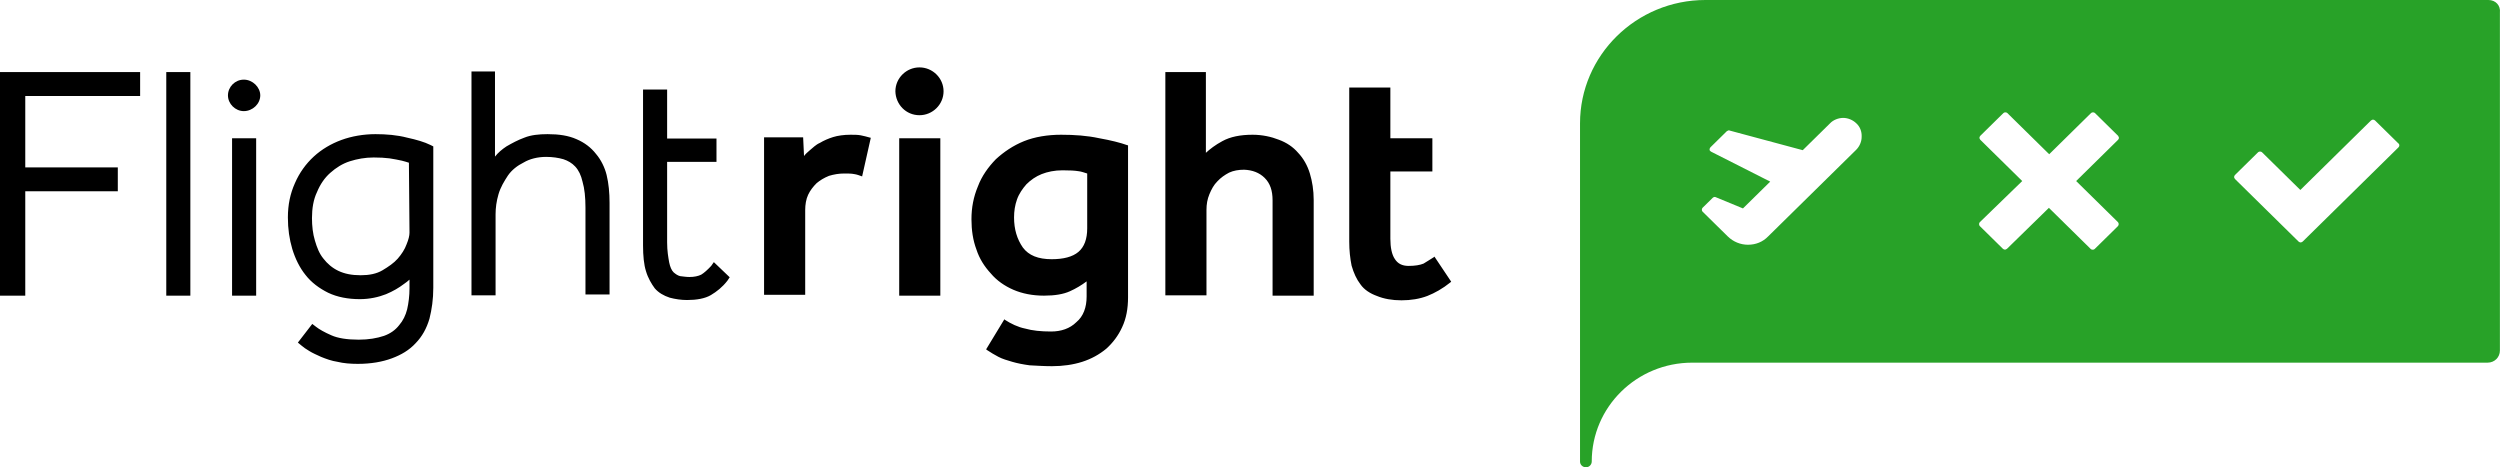
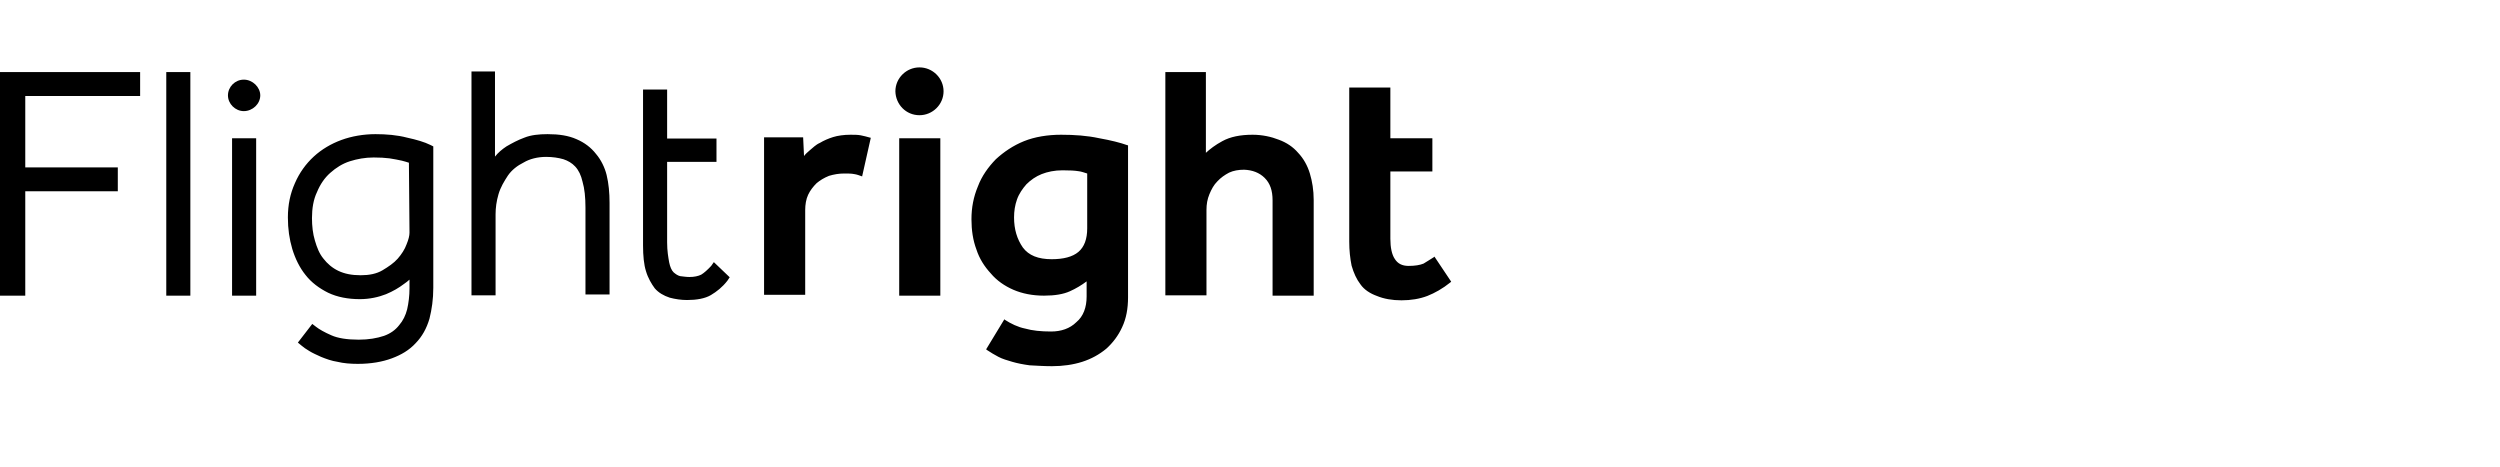
<svg xmlns="http://www.w3.org/2000/svg" width="214" height="40" viewBox="0 0 214 40" fill="none">
-   <path d="M213.014 0H145.986C140.066 0 135.25 4.738 135.25 10.561V39.507C135.25 39.803 135.501 40 135.752 40C136.053 40 136.253 39.753 136.253 39.507C136.253 34.843 140.091 31.043 144.858 31.043H212.939C213.541 31.043 213.992 30.574 213.992 30.006V1.086C214.067 0.469 213.616 0 213.014 0ZM159.357 11.721C159.357 12.116 159.181 12.536 158.88 12.832C158.88 12.832 158.755 12.955 151.355 20.234C150.903 20.703 150.301 20.95 149.624 20.95C148.997 20.95 148.37 20.703 147.893 20.234L145.736 18.112C145.66 18.038 145.66 17.866 145.736 17.791L146.614 16.928C146.664 16.878 146.789 16.829 146.864 16.878L149.197 17.841L151.53 15.546L146.463 12.98C146.388 12.93 146.338 12.881 146.338 12.807C146.338 12.733 146.363 12.659 146.413 12.61L147.818 11.228C147.893 11.178 147.993 11.129 148.069 11.178L154.315 12.856L156.648 10.561C156.924 10.265 157.375 10.092 157.776 10.092C158.178 10.092 158.604 10.265 158.905 10.561C159.206 10.833 159.382 11.252 159.357 11.721ZM181.306 19.025C181.382 19.124 181.382 19.272 181.281 19.371L179.299 21.32C179.224 21.394 179.049 21.394 178.973 21.32L175.386 17.791L171.799 21.296C171.749 21.32 171.699 21.369 171.623 21.369C171.573 21.369 171.498 21.345 171.448 21.296L169.466 19.346C169.391 19.272 169.391 19.099 169.466 19.025L173.103 15.497L169.516 11.968C169.491 11.919 169.441 11.869 169.441 11.795C169.441 11.746 169.466 11.672 169.516 11.623L171.498 9.673C171.573 9.599 171.749 9.599 171.824 9.673L175.411 13.202L178.998 9.673C179.074 9.599 179.249 9.599 179.325 9.673L181.306 11.623C181.331 11.672 181.382 11.746 181.382 11.795C181.382 11.845 181.356 11.919 181.306 11.968L177.719 15.497L181.306 19.025ZM205.313 12.61L197.11 20.679C197.06 20.703 197.01 20.753 196.934 20.753C196.884 20.753 196.809 20.728 196.759 20.679L191.315 15.324C191.29 15.274 191.24 15.225 191.24 15.151C191.24 15.102 191.265 15.028 191.315 14.978L193.297 13.029C193.372 12.955 193.548 12.955 193.623 13.029L196.909 16.262L202.955 10.315C203.005 10.29 203.055 10.241 203.13 10.241C203.181 10.241 203.256 10.265 203.306 10.315L205.288 12.264C205.413 12.338 205.413 12.511 205.313 12.61Z" fill="#28A228" />
  <path d="M72.269 14.852C71.791 14.852 71.389 14.927 70.962 15.052C70.534 15.226 70.207 15.426 69.906 15.676C69.604 15.975 69.352 16.299 69.176 16.674C69 17.048 68.925 17.522 68.925 17.971V25.233H65.404V11.758H68.749L68.824 13.355C68.95 13.18 69.126 13.031 69.327 12.856C69.579 12.656 69.83 12.382 70.182 12.232C70.509 12.033 70.911 11.858 71.314 11.733C71.716 11.608 72.244 11.534 72.797 11.534C73.124 11.534 73.426 11.534 73.677 11.583C73.929 11.633 74.231 11.708 74.482 11.783H74.532V11.833L73.803 15.077V15.102C73.602 15.027 73.325 14.927 73.124 14.902C72.873 14.852 72.596 14.852 72.269 14.852ZM80.492 11.833H76.972V25.308H80.492V11.833ZM96.057 28.003C95.73 28.726 95.253 29.35 94.699 29.849C94.096 30.348 93.417 30.722 92.637 30.972C91.858 31.221 90.978 31.346 90.047 31.346C89.318 31.346 88.689 31.296 88.136 31.271C87.583 31.197 87.08 31.097 86.653 30.972C86.225 30.847 85.798 30.722 85.471 30.548C85.144 30.373 84.792 30.173 84.465 29.949L84.415 29.899L85.974 27.329L86.024 27.379C86.527 27.703 87.13 28.003 87.759 28.127C88.363 28.302 89.117 28.377 89.972 28.377C90.827 28.377 91.581 28.127 92.135 27.578C92.738 27.079 93.015 26.306 93.015 25.382V24.085C92.587 24.409 92.084 24.709 91.581 24.933C91.028 25.183 90.299 25.308 89.368 25.308C88.388 25.308 87.508 25.133 86.753 24.808C85.999 24.484 85.32 24.01 84.817 23.411C84.264 22.812 83.836 22.139 83.585 21.365C83.283 20.567 83.157 19.693 83.157 18.77C83.157 17.772 83.333 16.849 83.711 15.95C84.037 15.077 84.591 14.303 85.245 13.63C85.923 13.006 86.728 12.457 87.659 12.082C88.589 11.708 89.695 11.534 90.827 11.534C91.959 11.534 93.065 11.608 94.096 11.833C95.076 12.008 95.881 12.207 96.51 12.432H96.56V25.457C96.56 26.405 96.409 27.254 96.057 28.003ZM93.065 14.852C92.813 14.777 92.562 14.678 92.311 14.653C92.009 14.603 91.581 14.578 90.953 14.578C90.274 14.578 89.67 14.703 89.167 14.902C88.664 15.102 88.237 15.401 87.86 15.775C87.533 16.15 87.231 16.574 87.055 17.073C86.879 17.572 86.803 18.071 86.803 18.62C86.803 19.618 87.055 20.467 87.558 21.19C88.061 21.864 88.865 22.188 90.022 22.188C91.028 22.188 91.808 21.989 92.311 21.565C92.813 21.14 93.065 20.467 93.065 19.543V14.852ZM108.253 15.226C108.731 15.701 108.932 16.324 108.932 17.148V25.308H112.452V17.123C112.452 16.274 112.327 15.526 112.125 14.852C111.924 14.178 111.572 13.555 111.12 13.081C110.692 12.582 110.139 12.207 109.46 11.958C108.831 11.708 108.052 11.534 107.222 11.534C106.166 11.534 105.311 11.708 104.632 12.082C104.028 12.407 103.576 12.756 103.224 13.081V6.169H99.754V25.283H103.274V17.971C103.274 17.472 103.35 17.048 103.526 16.624C103.702 16.2 103.903 15.825 104.204 15.526C104.506 15.202 104.833 14.977 105.21 14.777C105.588 14.603 106.015 14.528 106.493 14.528C107.197 14.553 107.8 14.777 108.253 15.226ZM122.787 21.964L122.737 22.014C122.435 22.213 122.134 22.388 121.857 22.563C121.555 22.688 121.128 22.762 120.574 22.762C120.021 22.762 119.644 22.563 119.393 22.163C119.141 21.789 119.015 21.19 119.015 20.442V14.678H122.611V11.833H119.015V7.491H115.495V20.691C115.495 21.44 115.57 22.114 115.696 22.737C115.872 23.361 116.124 23.91 116.451 24.334C116.777 24.808 117.305 25.133 117.859 25.332C118.462 25.582 119.166 25.707 119.971 25.707C120.776 25.707 121.53 25.582 122.184 25.332C122.812 25.083 123.491 24.709 124.17 24.16L124.221 24.11L122.787 21.964ZM78.707 9.862C79.838 9.862 80.769 8.938 80.769 7.815C80.769 6.693 79.838 5.769 78.707 5.769C77.575 5.769 76.645 6.693 76.645 7.815C76.67 8.938 77.55 9.862 78.707 9.862ZM0 25.308H2.163V16.374H10.084V14.328H2.163V8.215H11.995V6.169H0V25.308ZM14.233 25.308H16.294V6.169H14.233V25.308ZM19.865 25.308H21.927V11.833H19.865V25.308ZM36.839 12.407L37.09 12.532V24.634C37.09 25.607 36.964 26.48 36.763 27.279C36.512 28.127 36.135 28.801 35.581 29.375C35.028 29.974 34.349 30.373 33.545 30.672C32.74 30.972 31.759 31.147 30.628 31.147C29.999 31.147 29.395 31.097 28.893 30.972C28.39 30.897 27.912 30.722 27.484 30.548C27.107 30.373 26.755 30.223 26.479 30.049C26.177 29.874 25.976 29.724 25.8 29.575L25.498 29.325L26.73 27.728L27.057 27.977C27.308 28.177 27.786 28.452 28.364 28.701C28.918 28.951 29.722 29.076 30.703 29.076C31.558 29.076 32.262 28.951 32.866 28.751C33.419 28.552 33.846 28.252 34.173 27.828C34.5 27.453 34.726 26.979 34.852 26.48C34.978 25.931 35.053 25.308 35.053 24.684V23.935C34.928 24.06 34.752 24.185 34.576 24.309C34.148 24.634 33.645 24.933 33.042 25.183C32.413 25.432 31.634 25.607 30.804 25.607C29.798 25.607 28.867 25.432 28.088 25.058C27.334 24.684 26.655 24.185 26.152 23.536C25.649 22.912 25.272 22.139 25.02 21.315C24.769 20.467 24.643 19.593 24.643 18.62C24.643 17.522 24.844 16.574 25.247 15.676C25.624 14.802 26.177 14.029 26.856 13.405C27.535 12.781 28.339 12.307 29.22 11.983C30.1 11.658 31.131 11.483 32.136 11.483C33.067 11.483 33.997 11.558 34.852 11.783C35.657 11.958 36.336 12.157 36.839 12.407ZM35.003 13.929C34.827 13.879 34.626 13.804 34.4 13.754C34.098 13.679 33.771 13.63 33.343 13.555C32.966 13.505 32.489 13.48 31.985 13.48C31.256 13.48 30.577 13.605 29.949 13.804C29.32 14.004 28.767 14.353 28.264 14.802C27.786 15.226 27.409 15.775 27.132 16.449C26.831 17.073 26.705 17.847 26.705 18.67C26.705 19.344 26.78 20.017 26.956 20.591C27.132 21.19 27.334 21.714 27.686 22.139C28.012 22.563 28.44 22.937 28.968 23.187C29.496 23.436 30.1 23.561 30.879 23.561C31.608 23.561 32.237 23.436 32.74 23.137C33.243 22.837 33.721 22.513 34.047 22.139C34.374 21.764 34.651 21.34 34.802 20.916C34.978 20.492 35.053 20.167 35.053 19.918L35.003 13.929ZM51.021 13.18C50.593 12.631 50.04 12.207 49.336 11.908C48.657 11.608 47.853 11.483 46.872 11.483C46.117 11.483 45.439 11.558 44.885 11.783C44.332 11.983 43.829 12.257 43.352 12.532C42.974 12.781 42.622 13.081 42.371 13.405V6.119H40.359V25.283H42.421V18.346C42.421 17.797 42.496 17.223 42.672 16.624C42.849 16.025 43.15 15.526 43.477 15.027C43.804 14.553 44.282 14.178 44.835 13.904C45.338 13.605 46.017 13.43 46.746 13.43C47.299 13.43 47.802 13.505 48.23 13.63C48.607 13.754 48.959 13.954 49.236 14.253C49.537 14.578 49.739 15.002 49.864 15.551C50.04 16.15 50.116 16.898 50.116 17.772V25.208H52.178V17.372C52.178 16.499 52.102 15.701 51.926 14.977C51.775 14.353 51.449 13.679 51.021 13.18ZM60.878 22.762C60.576 23.087 60.275 23.361 60.023 23.511C59.772 23.636 59.42 23.711 59.017 23.711C58.716 23.711 58.464 23.661 58.213 23.636C58.011 23.586 57.836 23.461 57.66 23.311C57.483 23.137 57.358 22.837 57.282 22.463C57.207 22.039 57.106 21.49 57.106 20.741V13.854H61.331V11.858H57.106V7.666H55.044V21.016C55.044 21.889 55.12 22.663 55.296 23.212C55.472 23.81 55.773 24.309 56.05 24.684C56.377 25.058 56.804 25.308 57.333 25.482C57.81 25.607 58.313 25.682 58.816 25.682C59.621 25.682 60.35 25.557 60.853 25.258C61.356 24.958 61.834 24.584 62.261 24.035L62.462 23.735L61.105 22.438L60.878 22.762ZM20.871 6.817C20.117 6.817 19.513 7.441 19.513 8.165C19.513 8.888 20.142 9.512 20.871 9.512C21.625 9.512 22.279 8.888 22.279 8.165C22.279 7.466 21.625 6.817 20.871 6.817Z" fill="black" />
</svg>